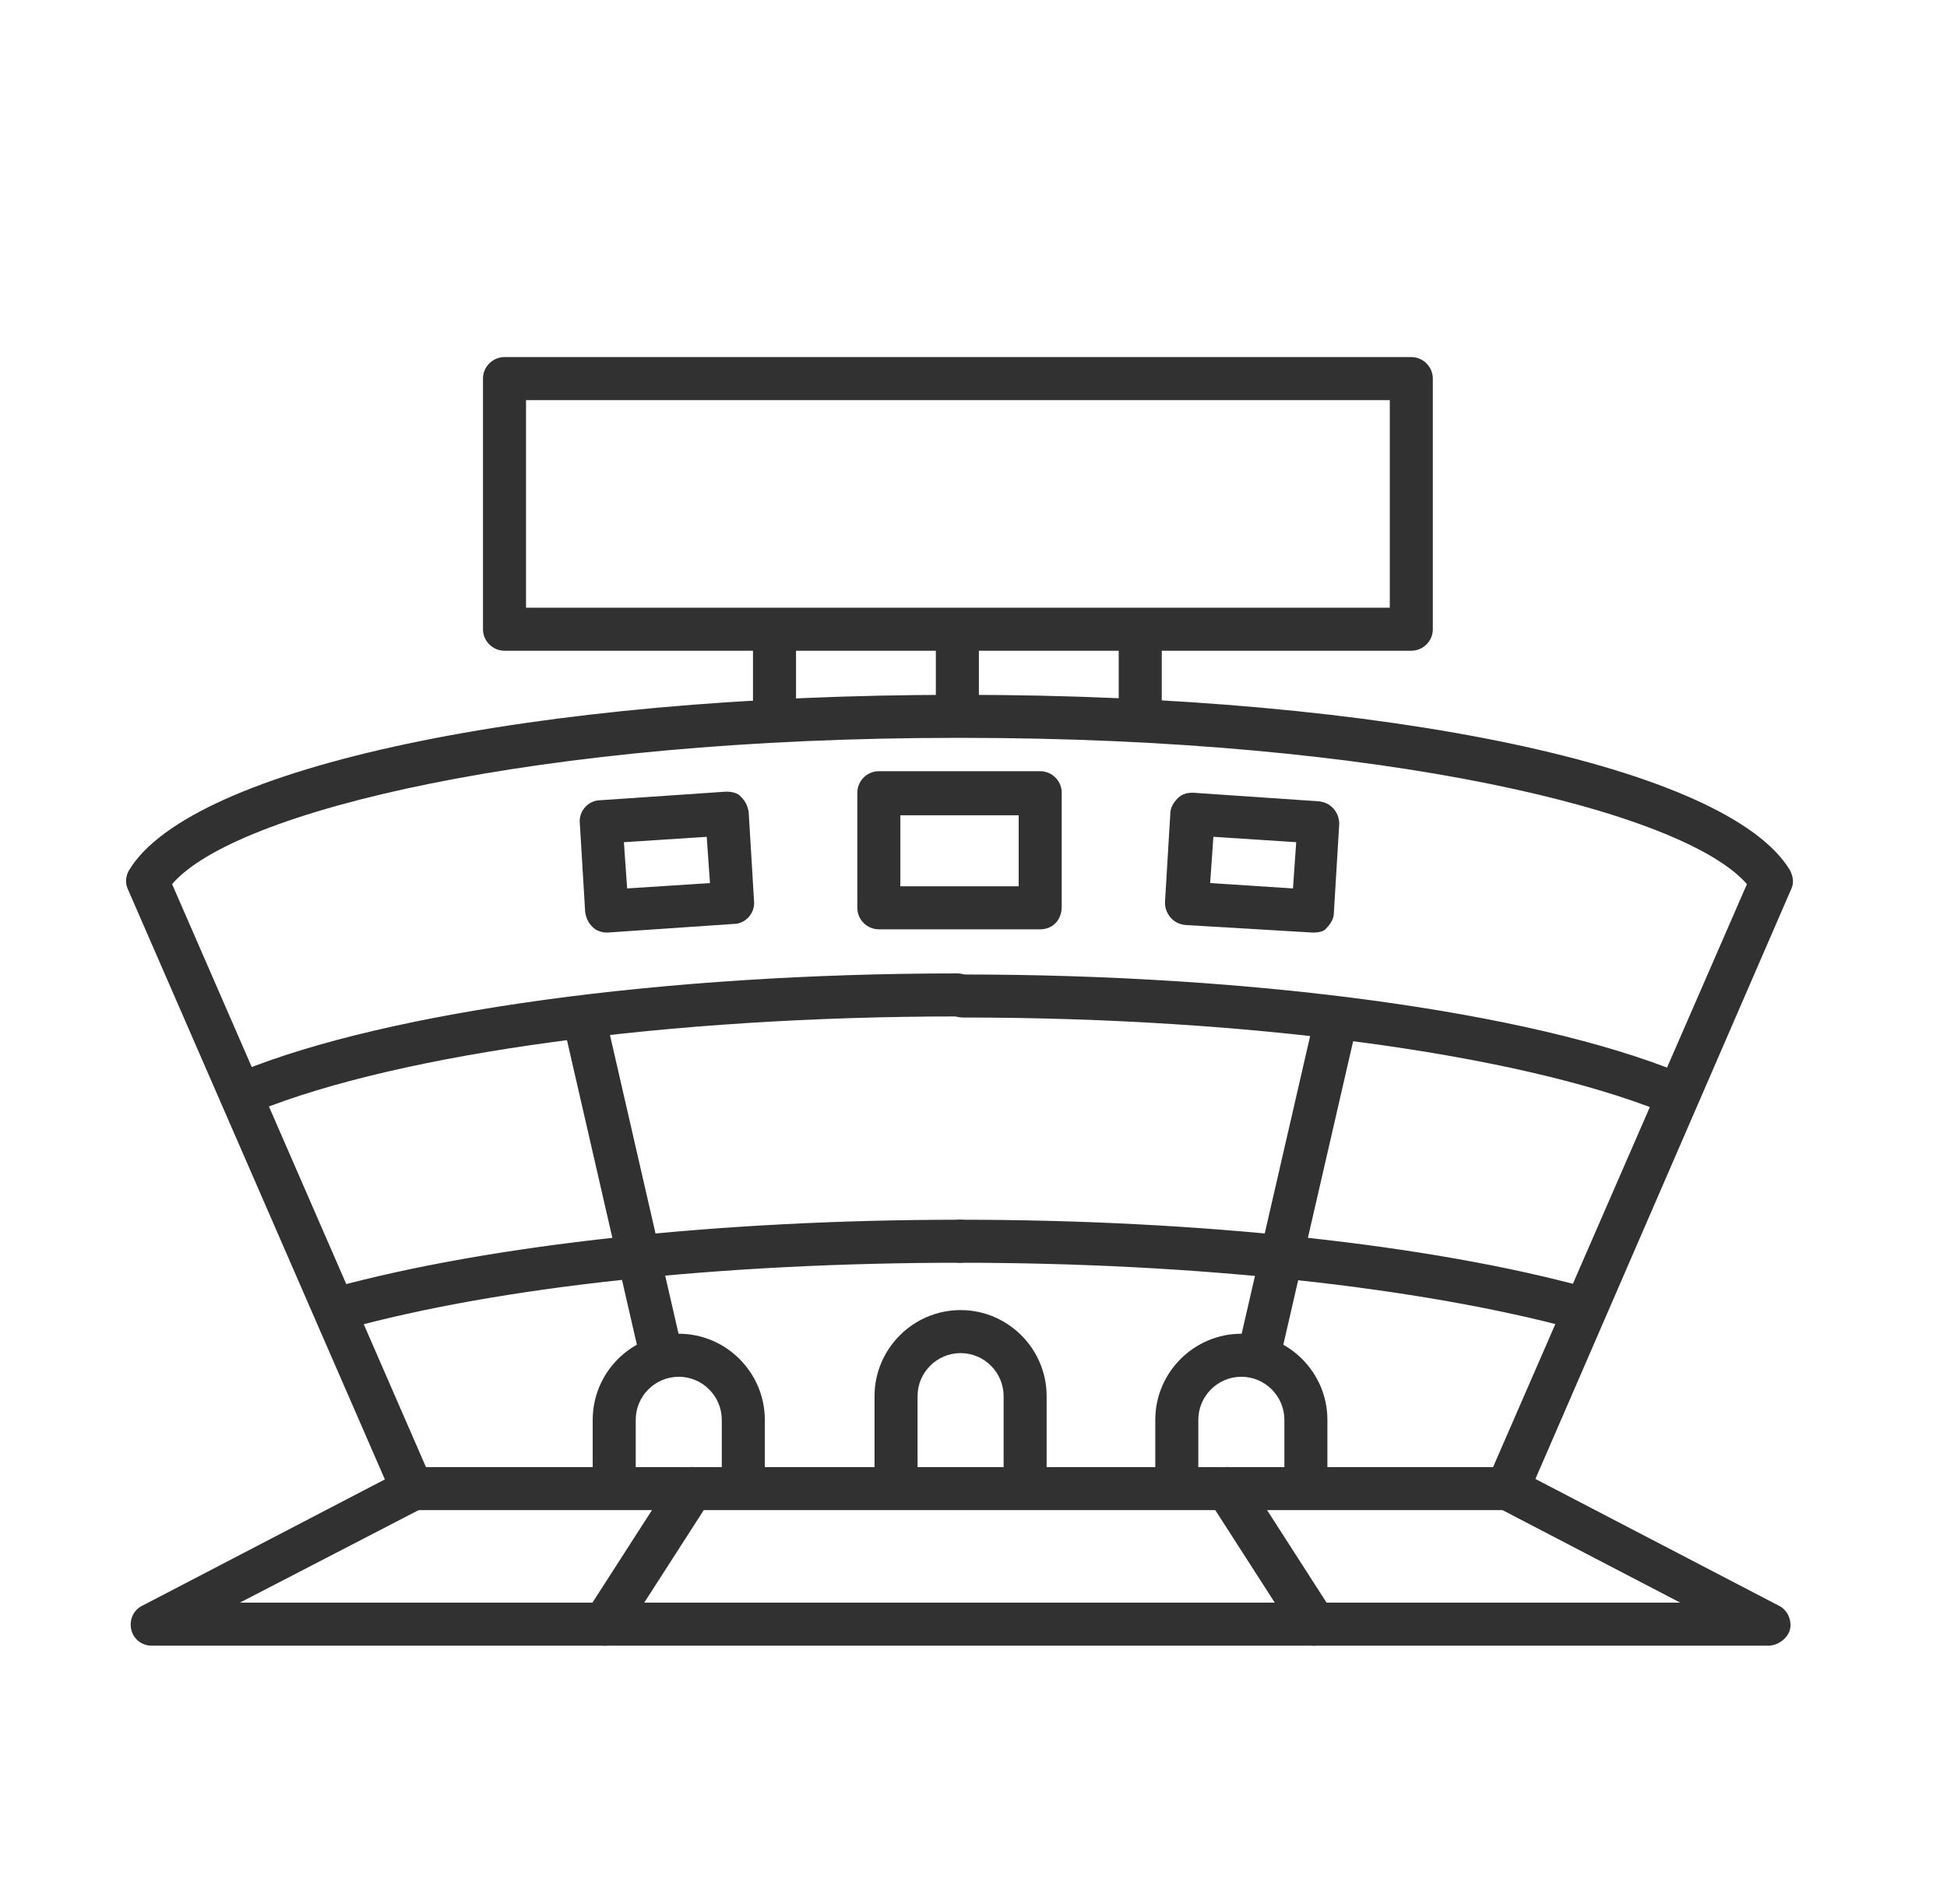
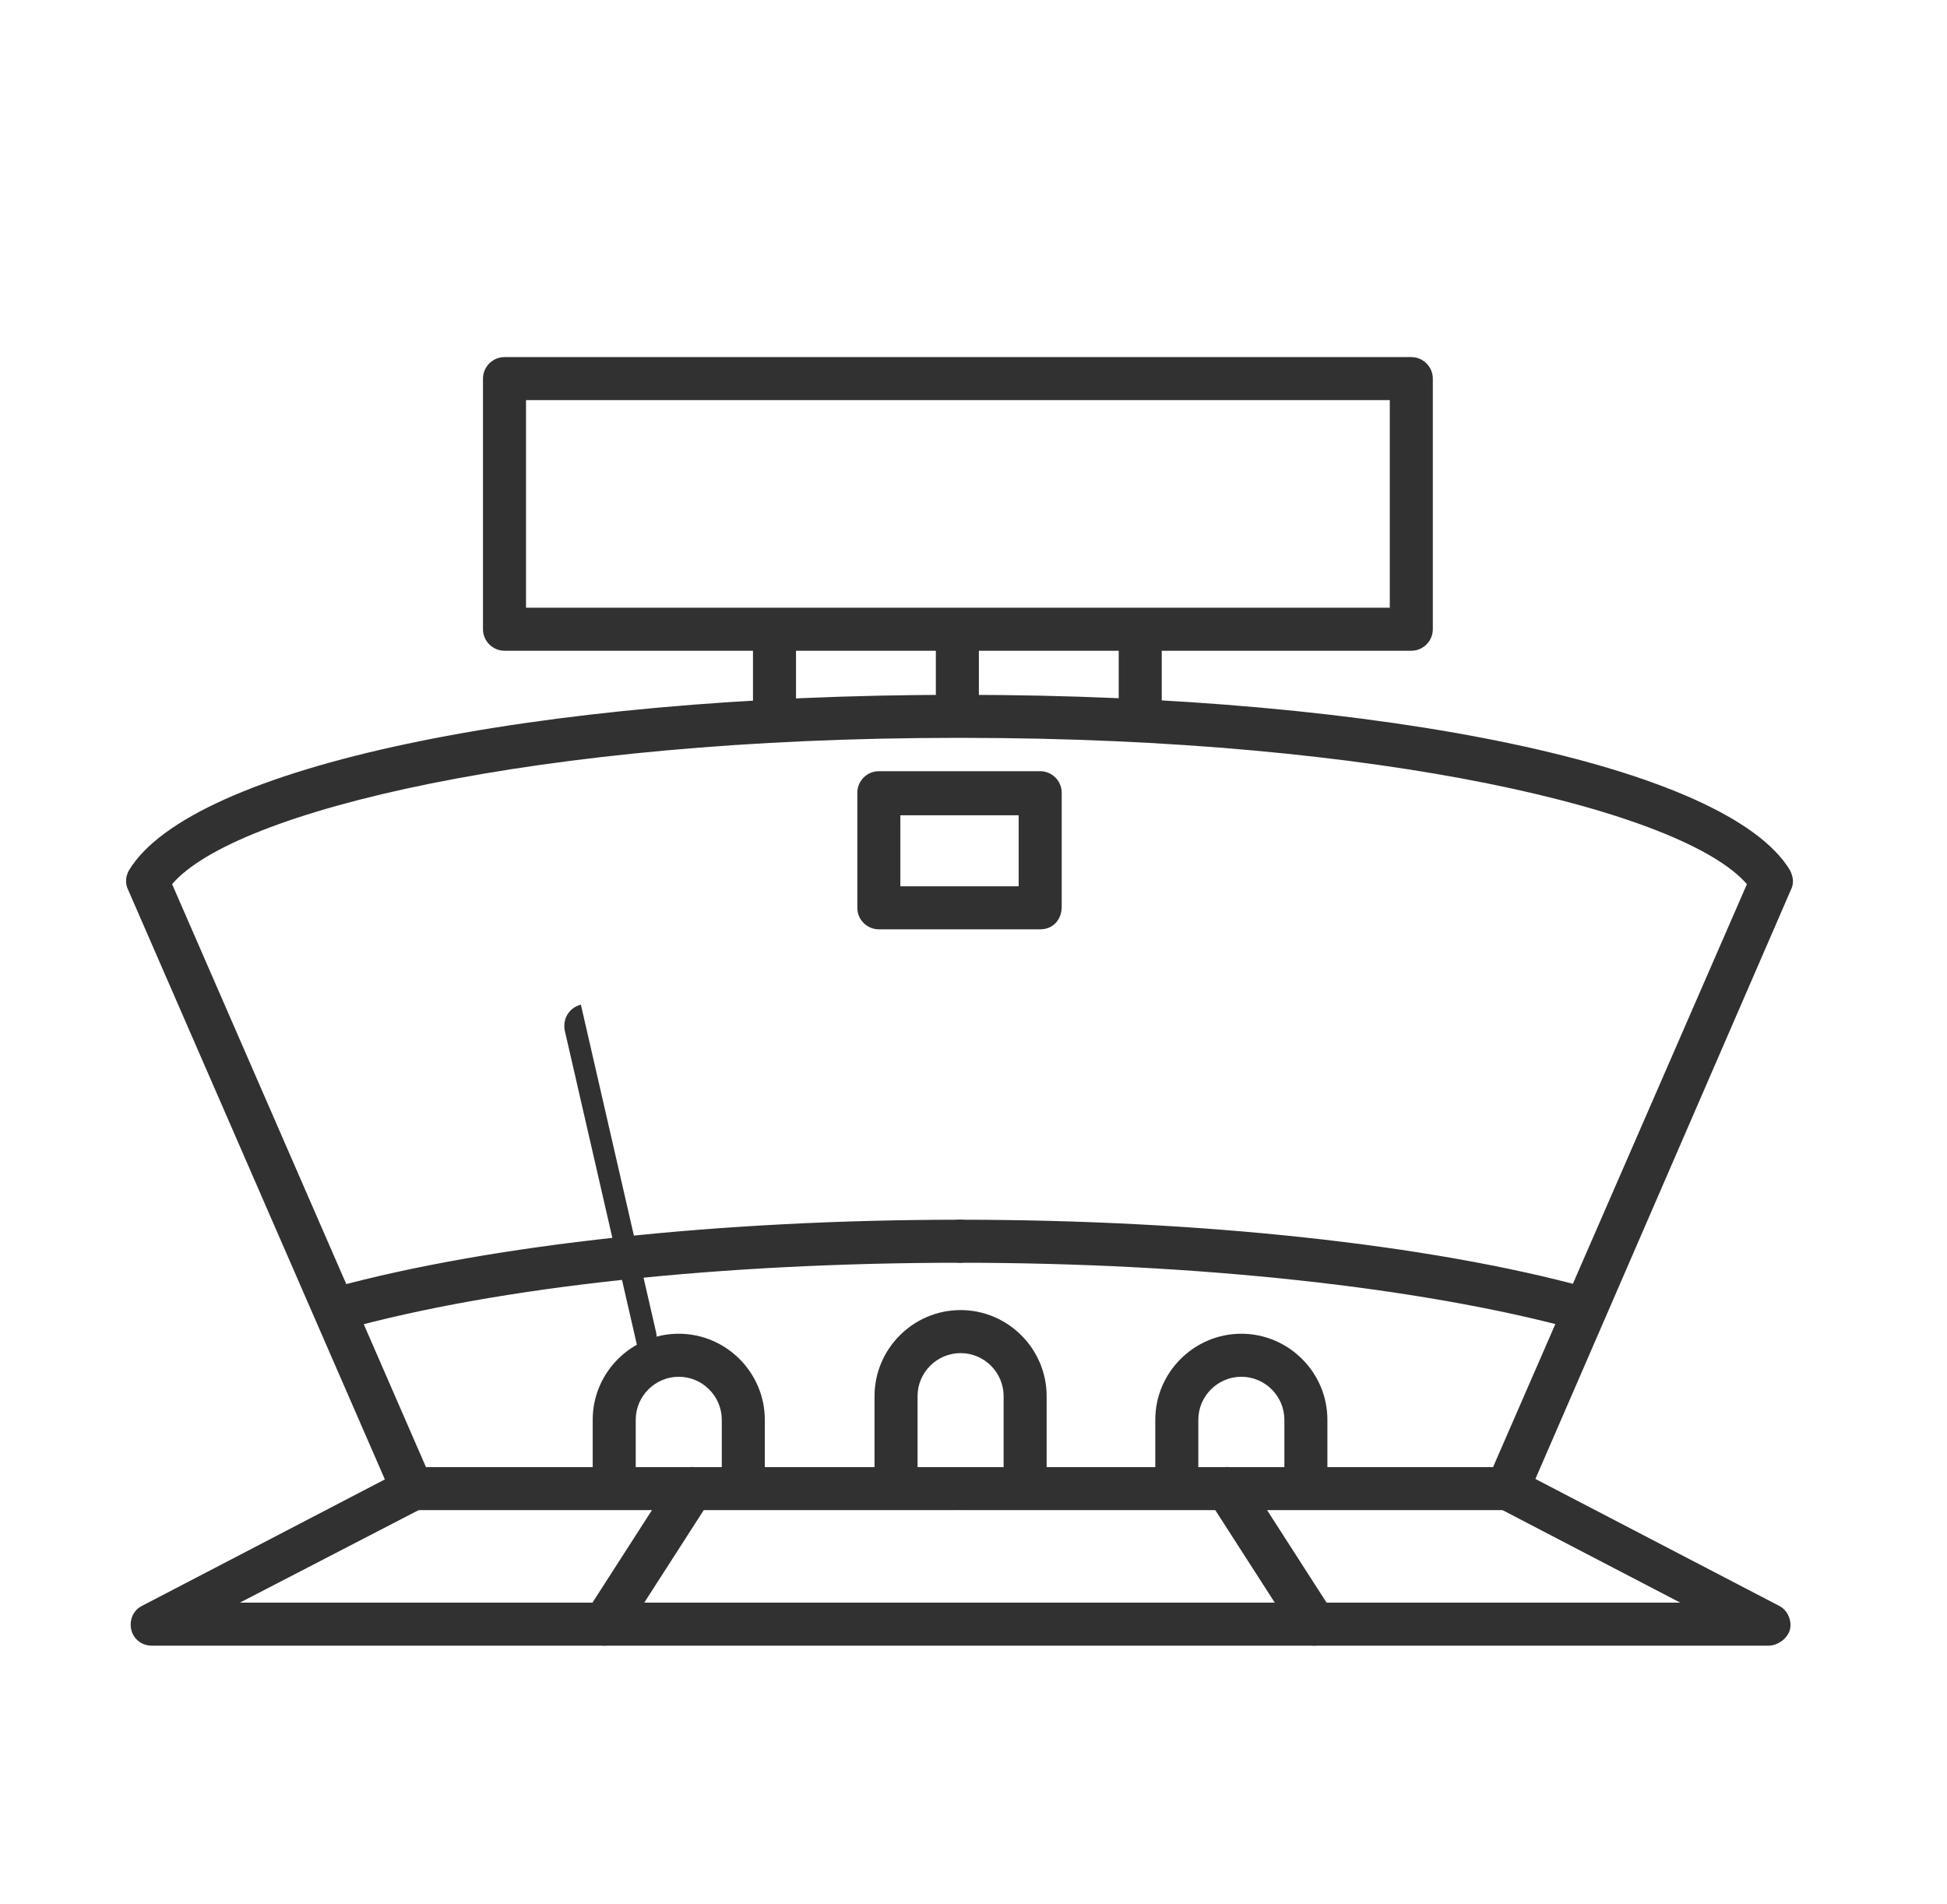
<svg xmlns="http://www.w3.org/2000/svg" version="1.1" id="Layer_1" x="0px" y="0px" viewBox="0 0 181 177" style="enable-background:new 0 0 181 177;" xml:space="preserve">
  <style type="text/css">
	.st0{fill:#313131;}
</style>
  <g>
    <path class="st0" d="M89,140.4H38.3c-0.8,0-1.5-0.5-1.8-1.2L11.9,82.7c-0.3-0.6-0.2-1.3,0.1-1.8c5.8-9.6,37.5-16.3,77-16.3   c1.1,0,2,0.9,2,2s-0.9,2-2,2c-39.1,0-67.2,6.8-73,13.6l23.6,54.2H89c1.1,0,2,0.9,2,2S90.1,140.4,89,140.4z" />
-     <path class="st0" d="M23.2,103.5c-0.8,0-1.5-0.5-1.9-1.3c-0.4-1,0.1-2.2,1.1-2.6C36.2,94,61.8,90.5,89,90.5c1.1,0,2,0.9,2,2   s-0.9,2-2,2c-26.8,0-51.7,3.4-65.1,8.8C23.7,103.4,23.4,103.5,23.2,103.5z" />
    <path class="st0" d="M31.5,123.7c-0.9,0-1.7-0.6-1.9-1.5c-0.3-1.1,0.3-2.2,1.4-2.5c14.7-4,35.9-6.3,58.3-6.3c1.1,0,2,0.9,2,2   s-0.9,2-2,2c-22.1,0-42.9,2.2-57.3,6.2C31.8,123.6,31.6,123.7,31.5,123.7z" />
    <path class="st0" d="M56.2,153c-0.4,0-0.7-0.1-1.1-0.3c-0.9-0.6-1.2-1.8-0.6-2.8l8.1-12.6c0.6-0.9,1.8-1.2,2.8-0.6   c0.9,0.6,1.2,1.8,0.6,2.8l-8.1,12.6C57.5,152.7,56.9,153,56.2,153z" />
-     <path class="st0" d="M61.4,127.9c-0.9,0-1.7-0.6-1.9-1.6l-7-30.5c-0.2-1.1,0.4-2.1,1.5-2.4c1.1-0.3,2.1,0.4,2.4,1.5l7,30.5   c0.2,1.1-0.4,2.1-1.5,2.4C61.7,127.9,61.6,127.9,61.4,127.9z" />
+     <path class="st0" d="M61.4,127.9c-0.9,0-1.7-0.6-1.9-1.6l-7-30.5c-0.2-1.1,0.4-2.1,1.5-2.4l7,30.5   c0.2,1.1-0.4,2.1-1.5,2.4C61.7,127.9,61.6,127.9,61.4,127.9z" />
    <path class="st0" d="M96.7,86.4h-15c-1.1,0-2-0.9-2-2V73.7c0-1.1,0.9-2,2-2h15c1.1,0,2,0.9,2,2v10.6C98.7,85.5,97.9,86.4,96.7,86.4   z M83.7,82.4h11v-6.6h-11V82.4z" />
-     <path class="st0" d="M56.4,86.7c-0.5,0-1-0.2-1.3-0.5c-0.4-0.4-0.6-0.8-0.7-1.4l-0.5-8.3c-0.1-1.1,0.8-2.1,1.9-2.1l11.7-0.8   c0.5,0,1.1,0.1,1.4,0.5c0.4,0.4,0.6,0.8,0.7,1.4l0.5,8.3c0.1,1.1-0.8,2.1-1.9,2.1l-11.7,0.8C56.5,86.7,56.4,86.7,56.4,86.7z    M58,78.3l0.3,4.3l7.7-0.5l-0.3-4.3L58,78.3z" />
    <path class="st0" d="M140.2,140.4H89.4c-1.1,0-2-0.9-2-2s0.9-2,2-2h49.4l23.6-54.2c-5.9-6.8-33.9-13.6-73-13.6c-1.1,0-2-0.9-2-2   s0.9-2,2-2c39.5,0,71.2,6.7,77,16.3c0.3,0.6,0.4,1.2,0.1,1.8L142,139.2C141.7,139.9,141,140.4,140.2,140.4z" />
-     <path class="st0" d="M155.3,103.5c-0.2,0-0.5,0-0.7-0.1c-13.4-5.4-38.3-8.8-65.1-8.8c-1.1,0-2-0.9-2-2s0.9-2,2-2   c27.3,0,52.8,3.5,66.6,9.1c1,0.4,1.5,1.6,1.1,2.6C156.9,103,156.1,103.5,155.3,103.5z" />
    <path class="st0" d="M147,123.7c-0.2,0-0.4,0-0.5-0.1c-14.3-3.9-35.2-6.2-57.3-6.2c-1.1,0-2-0.9-2-2s0.9-2,2-2   c22.4,0,43.7,2.3,58.3,6.3c1.1,0.3,1.7,1.4,1.4,2.5C148.7,123.1,147.9,123.7,147,123.7z" />
    <path class="st0" d="M164.4,153H14.1c-0.9,0-1.7-0.6-1.9-1.5s0.2-1.8,1-2.2l24.2-12.6c1-0.5,2.2-0.1,2.7,0.8c0.5,1,0.1,2.2-0.8,2.7   L22.3,149h133.9l-16.9-8.8c-1-0.5-1.4-1.7-0.8-2.7c0.5-1,1.7-1.4,2.7-0.8l24.2,12.6c0.8,0.4,1.2,1.4,1,2.2S165.3,153,164.4,153z" />
    <path class="st0" d="M122.2,153c-0.7,0-1.3-0.3-1.7-0.9l-8.1-12.6c-0.6-0.9-0.3-2.2,0.6-2.8c0.9-0.6,2.2-0.3,2.8,0.6l8.1,12.6   c0.6,0.9,0.3,2.2-0.6,2.8C123,152.9,122.6,153,122.2,153z" />
-     <path class="st0" d="M117.1,127.5c-0.1,0-0.3,0-0.4-0.1c-1.1-0.2-1.8-1.3-1.5-2.4l6.9-30c0.2-1.1,1.3-1.8,2.4-1.5   c1.1,0.2,1.8,1.3,1.5,2.4l-6.9,30C118.9,126.9,118,127.5,117.1,127.5z" />
-     <path class="st0" d="M122.1,86.7c0,0-0.1,0-0.1,0L110.2,86c-1.1-0.1-1.9-1-1.9-2.1l0.5-8.3c0-0.5,0.3-1,0.7-1.4   c0.4-0.4,0.9-0.5,1.4-0.5l11.7,0.8c1.1,0.1,1.9,1,1.9,2.1l-0.5,8.3c0,0.5-0.3,1-0.7,1.4C123.1,86.6,122.6,86.7,122.1,86.7z    M112.5,82.1l7.7,0.5l0.3-4.3l-7.7-0.5L112.5,82.1z" />
    <path class="st0" d="M95.3,140c-1.1,0-2-0.9-2-2v-8.2c0-2.2-1.8-4-4-4c-2.2,0-4,1.8-4,4v8.2c0,1.1-0.9,2-2,2s-2-0.9-2-2v-8.2   c0-4.4,3.6-8,8-8s8,3.6,8,8v8.2C97.3,139.1,96.4,140,95.3,140z" />
    <path class="st0" d="M121.4,140c-1.1,0-2-0.9-2-2v-6c0-2.2-1.8-4-4-4c-2.2,0-4,1.8-4,4v6c0,1.1-0.9,2-2,2s-2-0.9-2-2v-6   c0-4.4,3.6-8,8-8s8,3.6,8,8v6C123.4,139.1,122.5,140,121.4,140z" />
    <path class="st0" d="M69.1,140c-1.1,0-2-0.9-2-2v-6c0-2.2-1.8-4-4-4s-4,1.8-4,4v6c0,1.1-0.9,2-2,2s-2-0.9-2-2v-6c0-4.4,3.6-8,8-8   s8,3.6,8,8v6C71.1,139.1,70.3,140,69.1,140z" />
    <path class="st0" d="M131.2,60.5H46.9c-1.1,0-2-0.9-2-2V35.2c0-1.1,0.9-2,2-2h84.3c1.1,0,2,0.9,2,2v23.3   C133.2,59.6,132.3,60.5,131.2,60.5z M48.9,56.5h80.3V37.2H48.9V56.5z" />
    <path class="st0" d="M72,68.6c-1.1,0-2-0.9-2-2v-7.4c0-1.1,0.9-2,2-2s2,0.9,2,2v7.4C74,67.7,73.1,68.6,72,68.6z" />
    <path class="st0" d="M89,67.9c-1.1,0-2-0.9-2-2v-6.6c0-1.1,0.9-2,2-2s2,0.9,2,2v6.6C91,67,90.1,67.9,89,67.9z" />
    <path class="st0" d="M106,68.6c-1.1,0-2-0.9-2-2v-7.4c0-1.1,0.9-2,2-2s2,0.9,2,2v7.4C108,67.7,107.1,68.6,106,68.6z" />
  </g>
</svg>